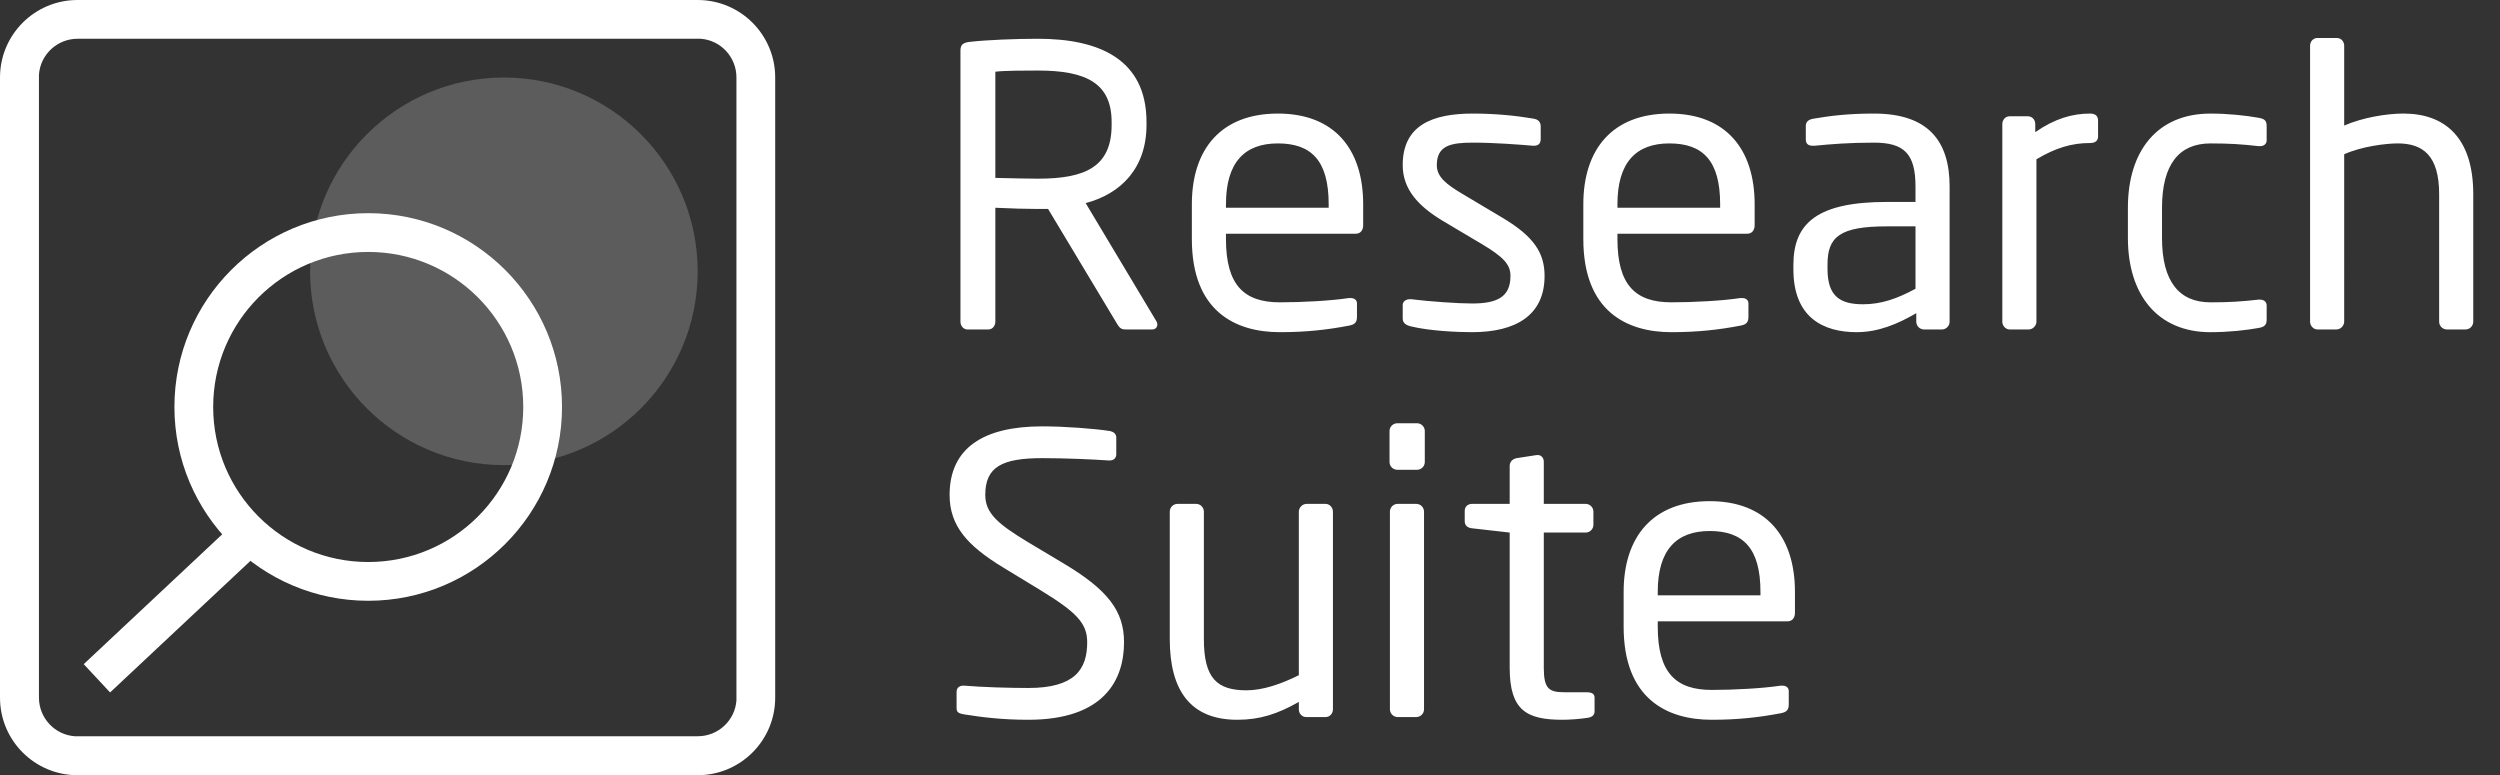
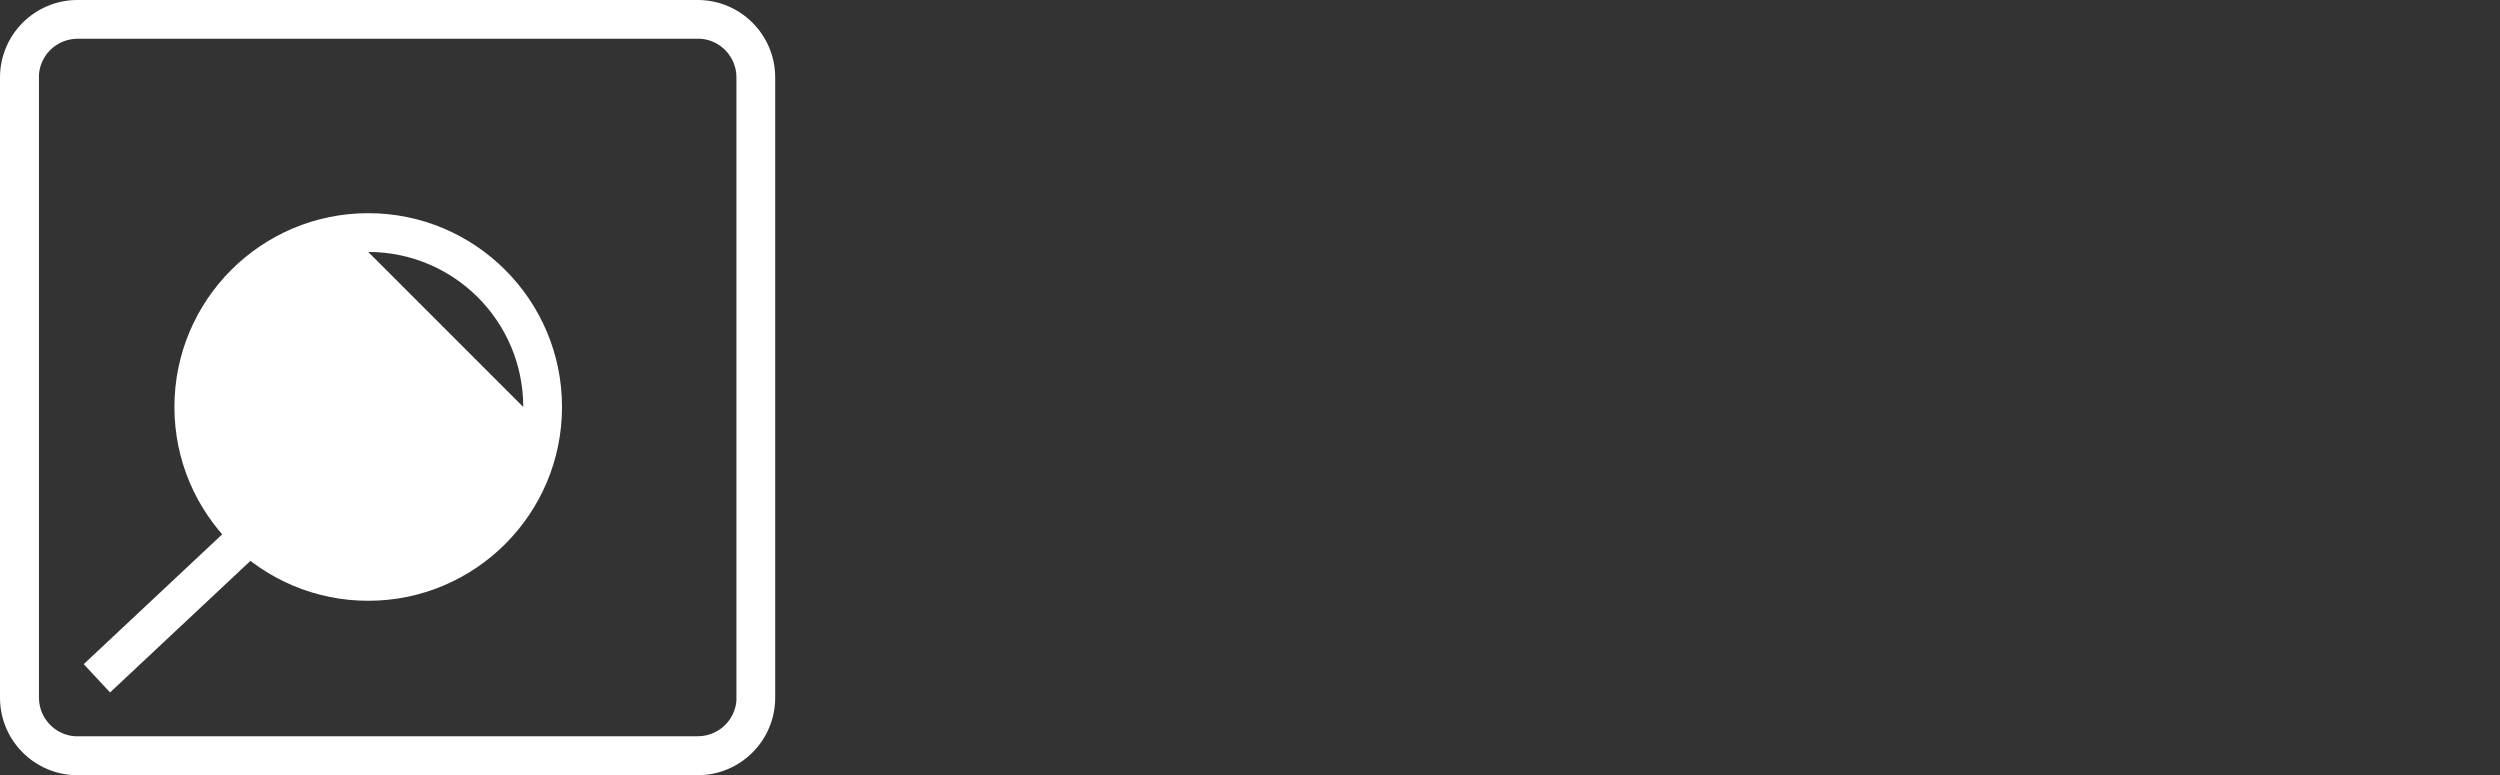
<svg xmlns="http://www.w3.org/2000/svg" id="Layer_1" viewBox="0 0 129 40">
  <rect x="0" y="0" width="129" height="40" fill="#333333" stroke="none" />
  <defs>
    <style>.cls-1,.cls-2{fill:#fff;}.cls-2{opacity:.2;}</style>
  </defs>
  <g id="product-heros---experiments">
    <g id="research-1">
      <g id="research-suite-40px">
        <g id="research-cube-40px">
          <path id="cube" class="cls-1" d="m36,0c2.21,0,4,1.79,4,4v32c0,2.21-1.79,4-4,4H4c-2.21,0-4-1.79-4-4V4C0,1.79,1.79,0,4,0h32Zm0,2H4c-1.05,0-1.92.82-1.99,1.85v.15s0,32,0,32c0,1.05.82,1.92,1.85,1.99h.15s32,0,32,0c1.05,0,1.92-.82,1.99-1.85v-.15s0-32,0-32c0-1.05-.82-1.92-1.85-1.99h-.15Z" />
-           <circle id="detail-circle" class="cls-2" cx="26" cy="14" r="10" />
-           <path id="glass-circle" class="cls-1" d="m19,11c-5.52,0-10,4.48-10,10s4.48,10,10,10,10-4.48,10-10-4.48-10-10-10Zm0,2c4.42,0,8,3.58,8,8s-3.58,8-8,8-8-3.58-8-8,3.58-8,8-8Z" />
+           <path id="glass-circle" class="cls-1" d="m19,11c-5.52,0-10,4.48-10,10s4.48,10,10,10,10-4.48,10-10-4.48-10-10-10Zm0,2c4.42,0,8,3.58,8,8Z" />
          <polygon id="Path-6" class="cls-1" points="12.32 26.77 4.32 34.27 5.68 35.73 13.68 28.23 12.32 26.77" />
        </g>
-         <path id="ResearchSuite" class="cls-1" d="m51,17c.22,0,.36-.2.36-.4v-5.88c.97.04,1.46.06,2.04.06h.68s3.58,5.96,3.58,5.96c.14.23.25.26.44.26h1.36c.16,0,.26-.12.26-.26,0-.06-.02-.12-.06-.18l-3.64-6.08c1.82-.48,3.14-1.8,3.14-4.04v-.14c0-3.24-2.44-4.3-5.6-4.3-1.16,0-2.66.06-3.52.16-.36.04-.48.16-.48.44v14c0,.22.16.4.36.4h1.08Zm2.56-7.78c-.46,0-1.32-.02-2.2-.04V3.7c.48-.06,1.58-.06,2.2-.06,2.5,0,3.8.66,3.8,2.66v.14c0,2.16-1.34,2.78-3.8,2.78Zm12.48,7.92c1.34,0,2.44-.12,3.58-.34.32-.06.4-.2.4-.46v-.68c0-.2-.16-.28-.32-.28h-.1c-.92.14-2.4.22-3.56.22-1.84,0-2.78-.88-2.78-3.26v-.28h6.7c.24,0,.38-.18.38-.44v-1.08c0-2.84-1.48-4.68-4.4-4.68s-4.44,1.82-4.44,4.68v1.8c0,3.72,2.24,4.8,4.54,4.8Zm2.52-6.42h-5.3v-.18c0-2.16.96-3.14,2.68-3.14s2.62.88,2.62,3.14v.18Zm7.4,6.42c2.24,0,3.74-.86,3.74-2.9,0-1.18-.54-2.04-2.2-3.02l-1.98-1.18c-.92-.54-1.38-.92-1.38-1.52,0-1.02.74-1.16,1.86-1.16s2.4.1,3.1.16h.06c.2,0,.34-.1.34-.34v-.66c0-.22-.12-.36-.38-.4-.94-.16-2-.26-3.12-.26-2.06,0-3.62.58-3.62,2.66,0,1.26.82,2.12,2.04,2.86l2.02,1.2c1.14.68,1.5,1.06,1.5,1.66,0,1.08-.68,1.42-1.98,1.42-.72,0-2.18-.1-3.14-.22h-.08c-.2,0-.36.12-.36.3v.7c0,.22.16.34.42.4.98.24,2.42.3,3.16.3Zm10.28,0c1.34,0,2.44-.12,3.58-.34.32-.06.4-.2.4-.46v-.68c0-.2-.16-.28-.32-.28h-.1c-.92.14-2.4.22-3.56.22-1.84,0-2.78-.88-2.78-3.26v-.28h6.7c.24,0,.38-.18.38-.44v-1.08c0-2.84-1.48-4.68-4.4-4.68s-4.44,1.82-4.44,4.68v1.8c0,3.72,2.24,4.8,4.54,4.8Zm2.52-6.42h-5.3v-.18c0-2.16.96-3.14,2.68-3.14s2.62.88,2.62,3.14v.18Zm7.04,6.42c1.12,0,2.12-.42,3.08-.98v.44c0,.22.18.4.4.4h.92c.22,0,.4-.18.4-.4v-6.98c0-2.36-1.12-3.76-3.9-3.76-1.36,0-2.28.12-3.1.26-.28.04-.42.16-.42.38v.7c0,.26.18.32.36.32h.1c.8-.08,1.76-.16,3.06-.16,1.56,0,2.14.58,2.14,2.26v.8h-1.48c-3.56,0-4.82,1.08-4.82,3.24v.24c0,2.5,1.56,3.24,3.26,3.24Zm.34-1.44c-1.16,0-1.84-.38-1.84-1.82v-.24c0-1.42.64-1.96,3.06-1.96h1.48v3.22c-.96.52-1.78.8-2.7.8Zm8.54,1.3c.22,0,.4-.2.4-.4v-8.38c1-.6,1.84-.84,2.76-.84.28,0,.42-.12.42-.34v-.82c0-.24-.14-.36-.42-.36-.9,0-1.82.26-2.82.96v-.42c0-.22-.16-.4-.38-.4h-.94c-.22,0-.38.18-.38.4v10.2c0,.22.18.4.38.4h.98Zm9.38.14c.94,0,1.84-.1,2.5-.22.32-.06.4-.18.4-.44v-.72c0-.2-.16-.3-.34-.3h-.08c-.88.1-1.5.14-2.48.14-1.62,0-2.5-1.08-2.5-3.32v-1.56c0-2.26.9-3.32,2.5-3.32.98,0,1.6.04,2.48.14h.08c.18,0,.34-.1.34-.3v-.72c0-.28-.08-.38-.4-.44-.66-.12-1.58-.22-2.5-.22-2.74,0-4.26,1.92-4.26,4.86v1.56c0,2.94,1.54,4.86,4.26,4.86Zm6.5-.14c.22,0,.4-.2.4-.4V7.96c.88-.4,2.14-.56,2.76-.56,1.3,0,2.14.62,2.14,2.62v6.58c0,.22.18.4.4.4h.96c.22,0,.4-.18.4-.4v-6.58c0-2.94-1.48-4.16-3.6-4.16-.86,0-2.1.2-3.06.62V2.36c0-.22-.16-.4-.38-.4h-1c-.22,0-.38.18-.38.4v14.24c0,.22.18.4.38.4h.98Zm-67.5,20.14c3.94,0,4.94-2.08,4.94-4,0-1.6-.82-2.7-3.14-4.08l-1.84-1.1c-1.52-.92-2.18-1.48-2.18-2.42,0-1.46.88-1.9,2.94-1.9,1.16,0,2.56.06,3.44.12h.04c.2,0,.34-.12.34-.32v-.86c0-.2-.14-.3-.34-.34-.76-.12-2.3-.24-3.48-.24-3.04,0-4.78,1.12-4.78,3.54,0,1.6.92,2.62,2.76,3.74l1.94,1.18c1.82,1.12,2.4,1.68,2.4,2.68,0,1.4-.64,2.36-3.04,2.36-.92,0-2.38-.04-3.3-.12h-.06c-.18,0-.34.1-.34.32v.8c0,.22.04.3.38.36.88.14,1.92.28,3.32.28Zm10.78,0c1.18,0,2.08-.3,3.18-.92v.38c0,.22.16.4.38.4h1c.22,0,.38-.18.38-.4v-10.2c0-.22-.18-.4-.38-.4h-.98c-.22,0-.4.2-.4.4v8.44c-.92.46-1.86.78-2.7.78-1.52,0-2.2-.62-2.2-2.64v-6.58c0-.22-.18-.4-.4-.4h-.96c-.22,0-.4.18-.4.4v6.58c0,2.66,1.08,4.16,3.48,4.16Zm9.28-12.9c.22,0,.4-.18.4-.4v-1.6c0-.22-.18-.4-.4-.4h-1.02c-.22,0-.4.18-.4.4v1.6c0,.22.18.4.4.4h1.02Zm-.04,12.76c.22,0,.4-.18.4-.4v-10.2c0-.22-.18-.4-.4-.4h-.96c-.22,0-.4.18-.4.4v10.2c0,.22.18.4.4.4h.96Zm7.54.14c.38,0,.9-.04,1.3-.1.26-.04.36-.16.36-.34v-.7c0-.2-.14-.28-.42-.28h-1.12c-.8,0-1.08-.16-1.08-1.26v-6.98h2.16c.22,0,.4-.18.4-.4v-.68c0-.22-.18-.4-.4-.4h-2.16v-2.18c0-.2-.14-.34-.3-.34h-.06l-1.04.16c-.22.04-.36.2-.36.4v1.96h-1.94c-.22,0-.38.14-.38.36v.54c0,.22.16.34.38.36l1.94.22v6.98c0,2.2.88,2.68,2.72,2.68Zm7.7,0c1.34,0,2.44-.12,3.58-.34.32-.06.4-.2.4-.46v-.68c0-.2-.16-.28-.32-.28h-.1c-.92.14-2.4.22-3.56.22-1.84,0-2.78-.88-2.78-3.26v-.28h6.7c.24,0,.38-.18.38-.44v-1.08c0-2.84-1.48-4.68-4.4-4.68s-4.44,1.82-4.44,4.68v1.8c0,3.72,2.24,4.8,4.54,4.8Zm2.52-6.42h-5.3v-.18c0-2.16.96-3.14,2.68-3.14s2.62.88,2.62,3.14v.18Z" />
      </g>
    </g>
  </g>
</svg>